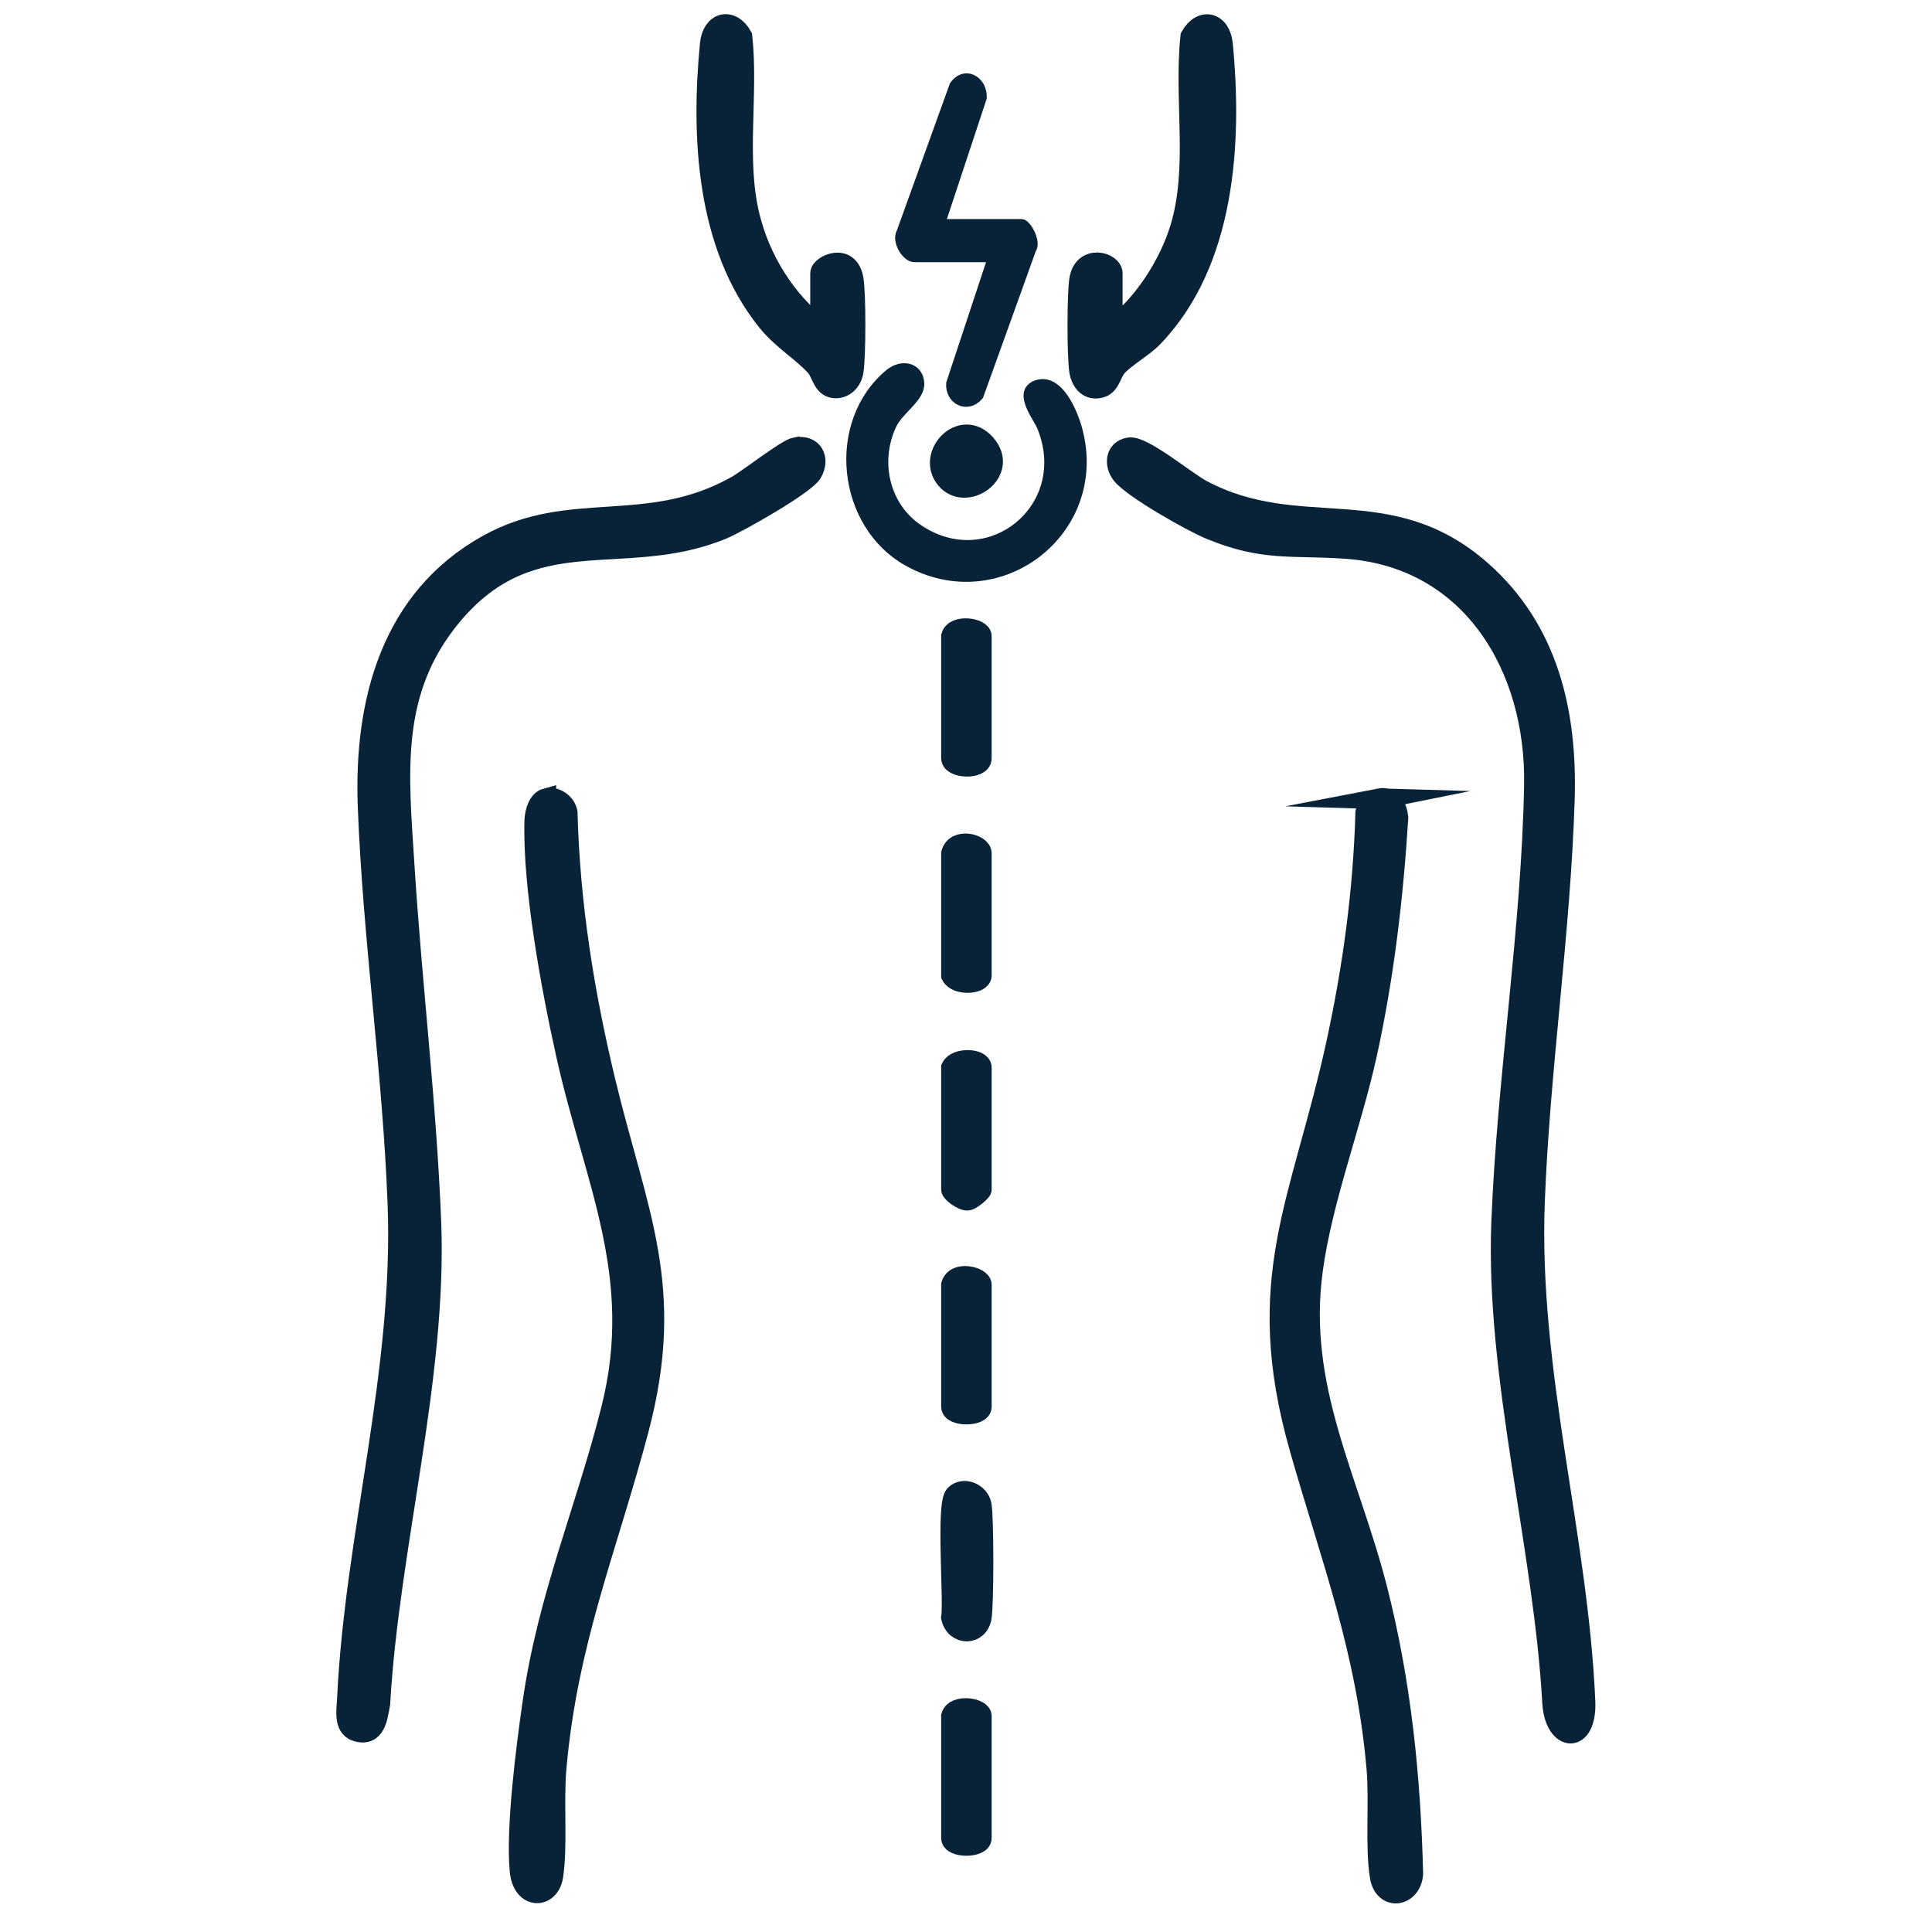
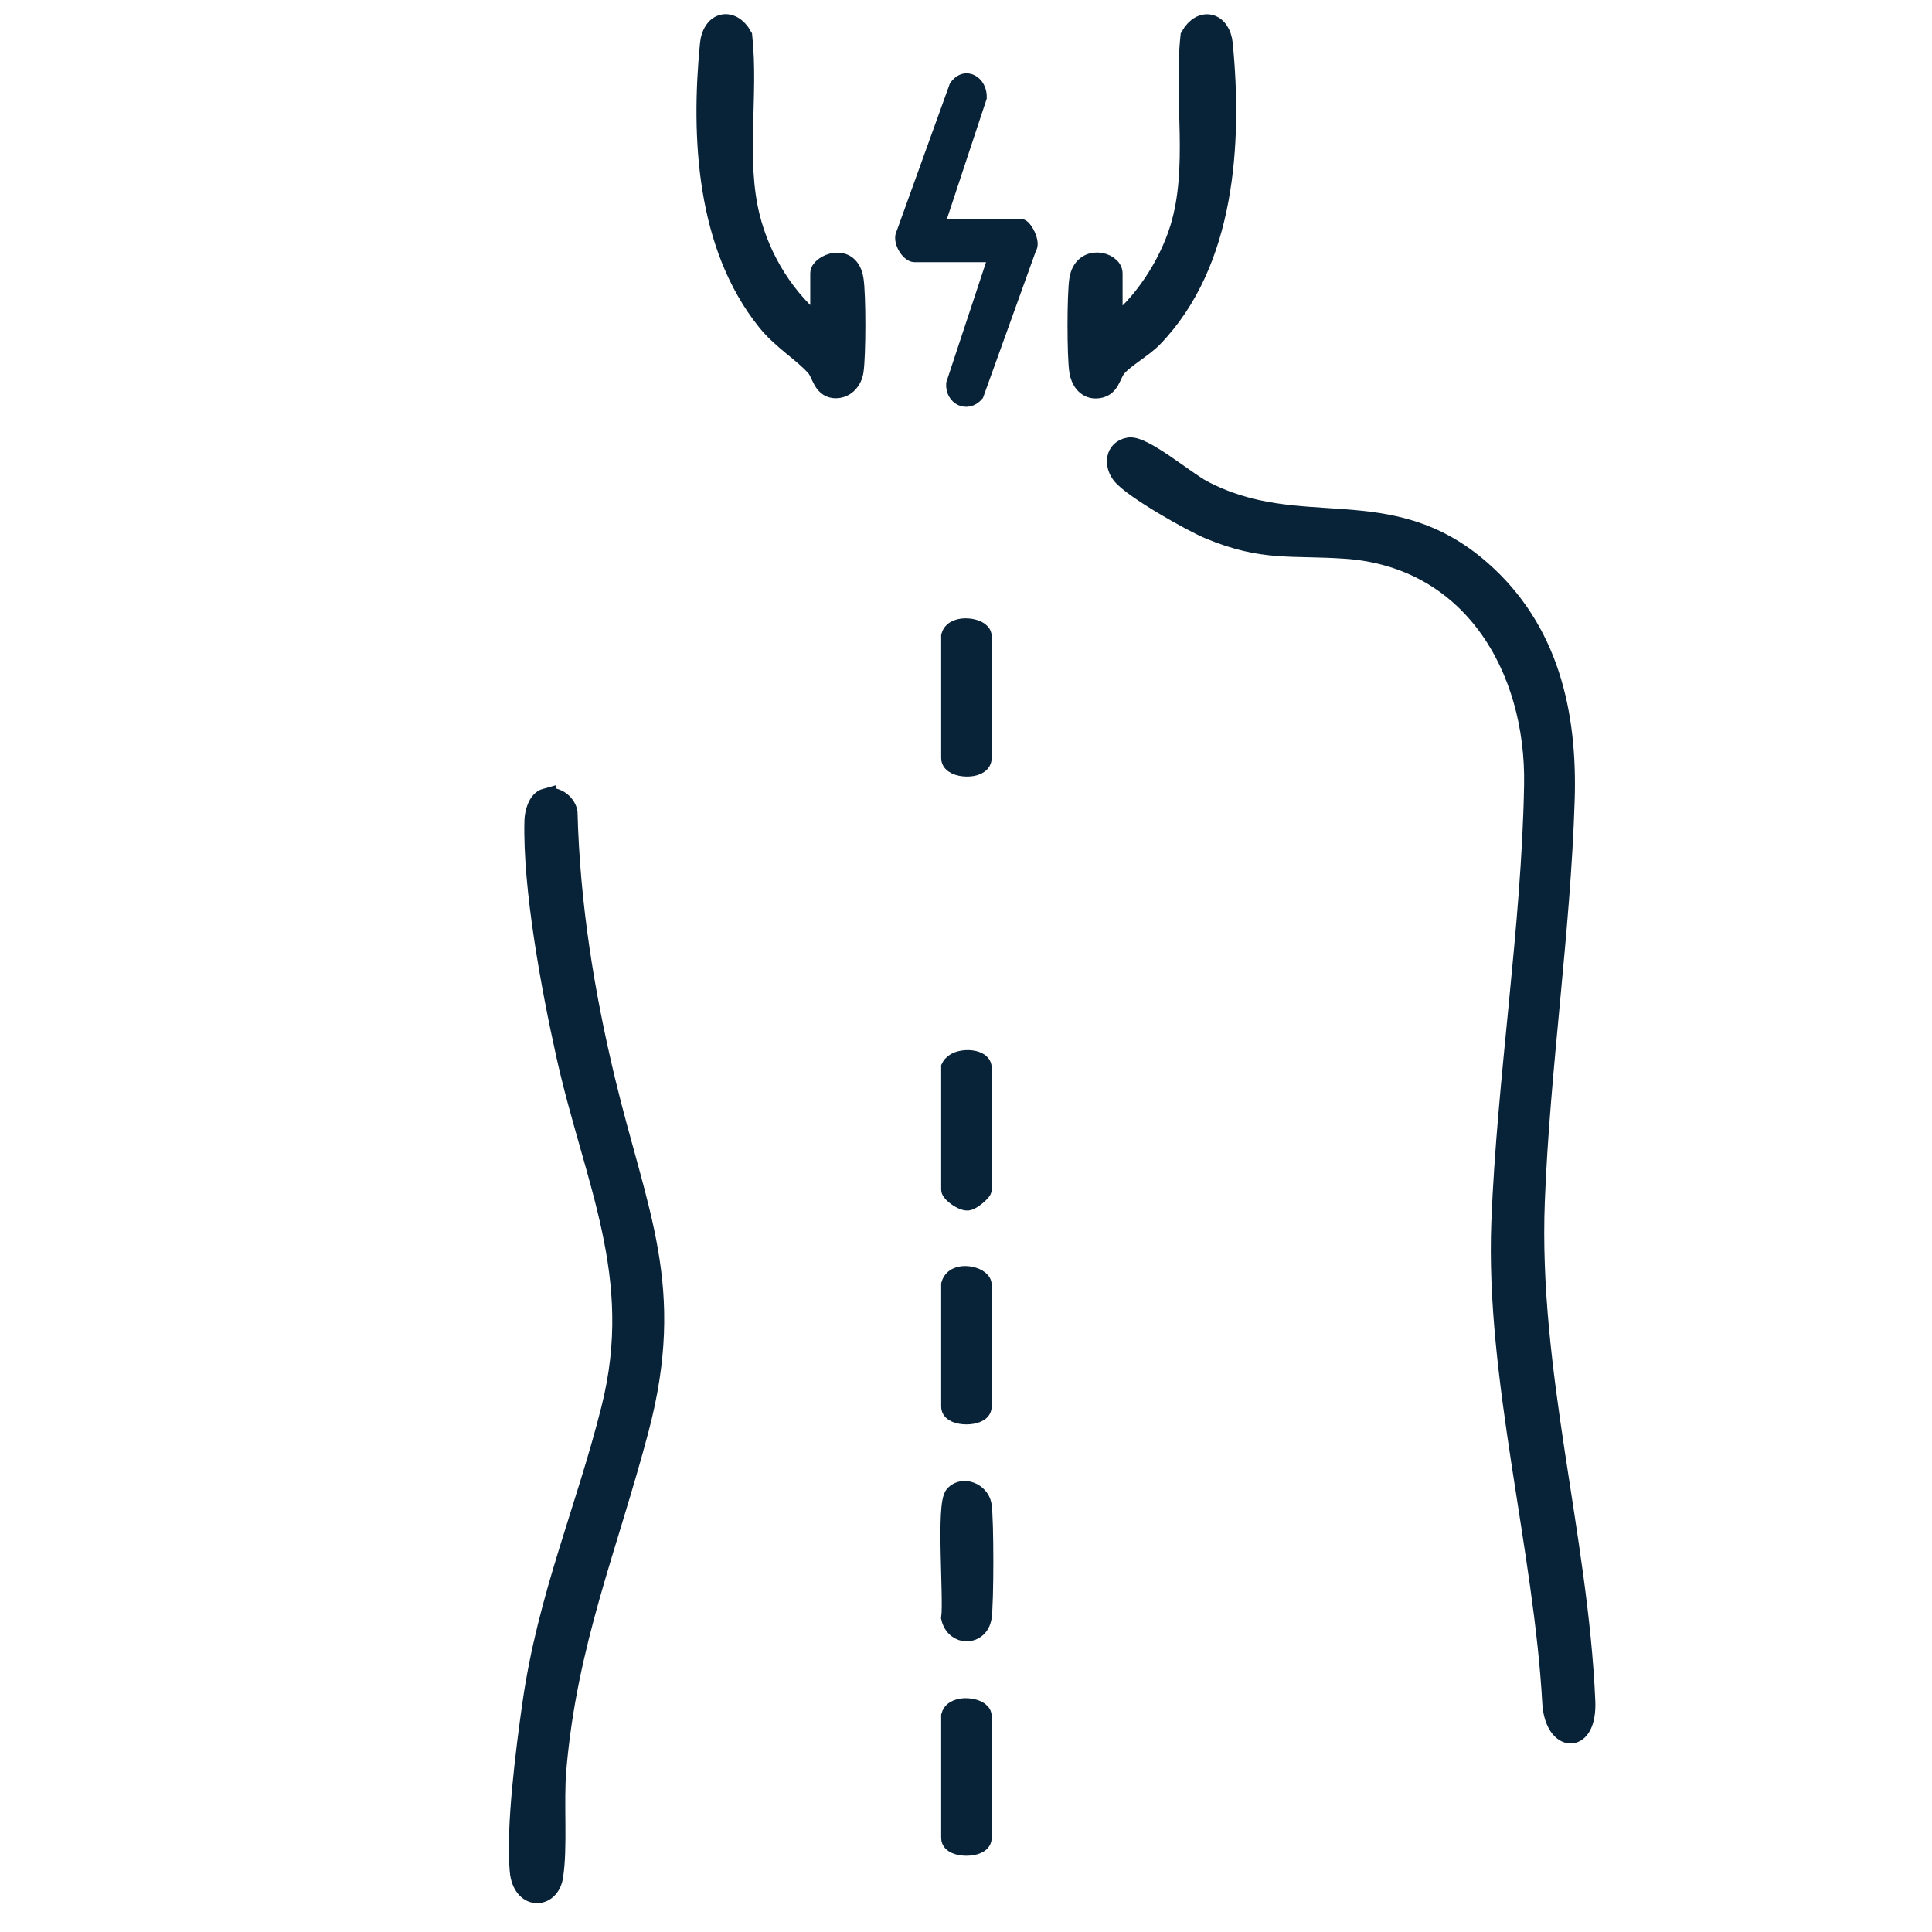
<svg xmlns="http://www.w3.org/2000/svg" id="Capa_1" data-name="Capa 1" viewBox="0 0 186.37 186.37">
  <defs>
    <style>      .cls-1, .cls-2 {        fill: #082237;        stroke: #082237;        stroke-miterlimit: 10;      }      .cls-2 {        stroke-width: 2px;      }    </style>
  </defs>
-   <path class="cls-2" d="M76.79,43.19c1.58-.29,2.31,1.04,1.52,2.41-.66,1.14-7.13,4.81-8.63,5.43-9.55,3.95-18.26-1.07-26.1,8.33-6.1,7.31-5.15,15.3-4.6,24.09.72,11.45,2.13,22.98,2.58,34.44.59,14.95-4.07,31.42-4.92,46.44-.24,1.31-.43,3.24-2.27,2.65-1.23-.39-.9-2.06-.85-3.18.75-15.73,5.48-31.49,4.87-47.64-.48-12.8-2.4-25.65-2.88-38.44-.37-10.06,2.25-20,11.58-25.17,7.99-4.43,15.33-.85,23.92-5.64,1.25-.7,4.88-3.58,5.76-3.74Z" />
  <path class="cls-2" d="M108.93,43.2c1.29-.22,5.44,3.25,6.99,4.08,9.51,5.05,18.01-.08,26.94,7.78,6.5,5.72,8.31,13.72,8.04,22.11-.4,12.79-2.39,25.93-2.88,38.73-.63,16.44,4.18,32.25,4.87,48.21.18,4.18-2.84,3.93-3.11.24-.82-15.02-5.5-31.5-4.92-46.44.54-13.86,2.92-28.42,3.16-42.17.21-11.38-6.06-22.01-18.22-22.84-5.23-.36-7.89.28-13.06-1.86-1.77-.73-7.41-3.92-8.5-5.28-.74-.93-.65-2.33.67-2.56Z" />
  <path class="cls-2" d="M52.68,77.05c.88-.25,1.86.44,2.03,1.31.23,8.81,1.6,17.38,3.65,25.91,3.09,12.84,6.86,19.88,3.22,33.63-3.03,11.46-6.9,20.52-7.95,32.8-.27,3.15.14,7.48-.31,10.31-.34,2.14-2.89,2.24-3.15-.54-.38-4.13.6-11.76,1.21-16.04,1.48-10.42,5.15-18.7,7.62-28.54,3.23-12.87-1.67-22.02-4.37-34.21-1.42-6.39-3.22-16.09-3.04-22.53.02-.71.32-1.9,1.09-2.11Z" />
-   <path class="cls-2" d="M133.04,77.05c1.19-.23,1.7.79,1.81,1.82-.48,7.69-1.37,15.29-3.02,22.82-1.51,6.86-4.3,13.99-5.23,20.88-1.53,11.28,3.51,20.11,6.21,30.65,2.32,9.06,3.24,18.18,3.47,27.53-.14,2.2-2.75,2.65-3.14.26-.46-2.78-.05-7.23-.31-10.31-.98-11.54-4.37-20.22-7.44-31.01-4.64-16.32.18-23.67,3.52-38.92,1.61-7.37,2.63-14.85,2.84-22.41.14-.64.65-1.18,1.3-1.31Z" />
-   <path class="cls-1" d="M85.85,36.07c1.13-.94,2.73-.64,2.81.91.07,1.37-1.97,2.51-2.66,3.97-1.65,3.48-.75,7.78,2.42,10.02,6.88,4.84,15.33-1.92,12.11-9.82-.36-.9-2.37-3.33-.52-3.98,2.09-.73,3.49,2.72,3.91,4.32,2.59,9.71-7.58,17.55-16.35,12.62-6.35-3.57-7.4-13.34-1.73-18.04Z" />
  <path class="cls-2" d="M79.16,31.67v-5.31c0-.76,2.71-2.04,3.14.59.24,1.45.23,7.4,0,8.86-.14.91-.85,1.7-1.84,1.6-1.07-.11-1.17-1.4-1.71-2.03-1.23-1.42-3.26-2.58-4.75-4.44-5.82-7.26-6.36-17.69-5.48-26.7.21-2.11,2.01-2.56,3.05-.72.61,5.66-.64,11.83.72,17.36,1.03,4.2,3.47,8.11,6.87,10.78Z" />
  <path class="cls-2" d="M107.28,31.67c2.97-2.16,5.49-6.08,6.58-9.63,1.8-5.87.36-12.44,1.01-18.51,1.04-1.84,2.84-1.39,3.05.72.93,9.55.23,21.09-6.75,28.29-.94.97-2.7,1.94-3.47,2.84-.63.73-.62,2.05-1.99,2.06-.91.02-1.43-.81-1.56-1.62-.23-1.41-.23-7.46,0-8.86.4-2.42,3.14-1.66,3.14-.59v5.31Z" />
  <path class="cls-1" d="M90.64,21.63h7.89c.48,0,1.41,1.75.94,2.37l-5.09,14.14c-1.06,1.25-2.71.42-2.61-1.14l4.04-12.21h-7.6c-.76,0-1.71-1.55-1.23-2.37l5.1-14.14c1.04-1.47,2.67-.43,2.61,1.14l-4.04,12.21Z" />
-   <path class="cls-2" d="M91.79,82.32c.42-1.52,2.87-.88,2.87,0v11.77c0,.85-2.39.97-2.87,0v-11.77Z" />
  <path class="cls-2" d="M91.79,102.98c.48-.97,2.87-.85,2.87,0v11.77c0,.15-.94.98-1.31,1.02-.5.05-1.56-.76-1.56-1.02v-11.77Z" />
  <path class="cls-2" d="M91.79,61.37c.32-1.14,2.87-.77,2.87,0v11.77c0,1.09-2.87.97-2.87,0v-11.77Z" />
  <path class="cls-2" d="M91.79,123.93c.4-1.36,2.87-.73,2.87,0v11.77c0,.94-2.87.94-2.87,0v-11.77Z" />
  <path class="cls-2" d="M91.79,165.54c.32-1.14,2.87-.77,2.87,0v11.77c0,.94-2.87.94-2.87,0v-11.77Z" />
  <path class="cls-2" d="M92.14,144.23c.81-.81,2.29-.19,2.51.94.23,1.25.23,9.64,0,10.89-.31,1.68-2.44,1.72-2.86,0,.26-1.83-.51-10.97.35-11.83Z" />
-   <path class="cls-2" d="M91.3,46.22c-1.99-2.33,1.46-6,3.77-3.34s-1.86,5.57-3.77,3.34Z" />
</svg>